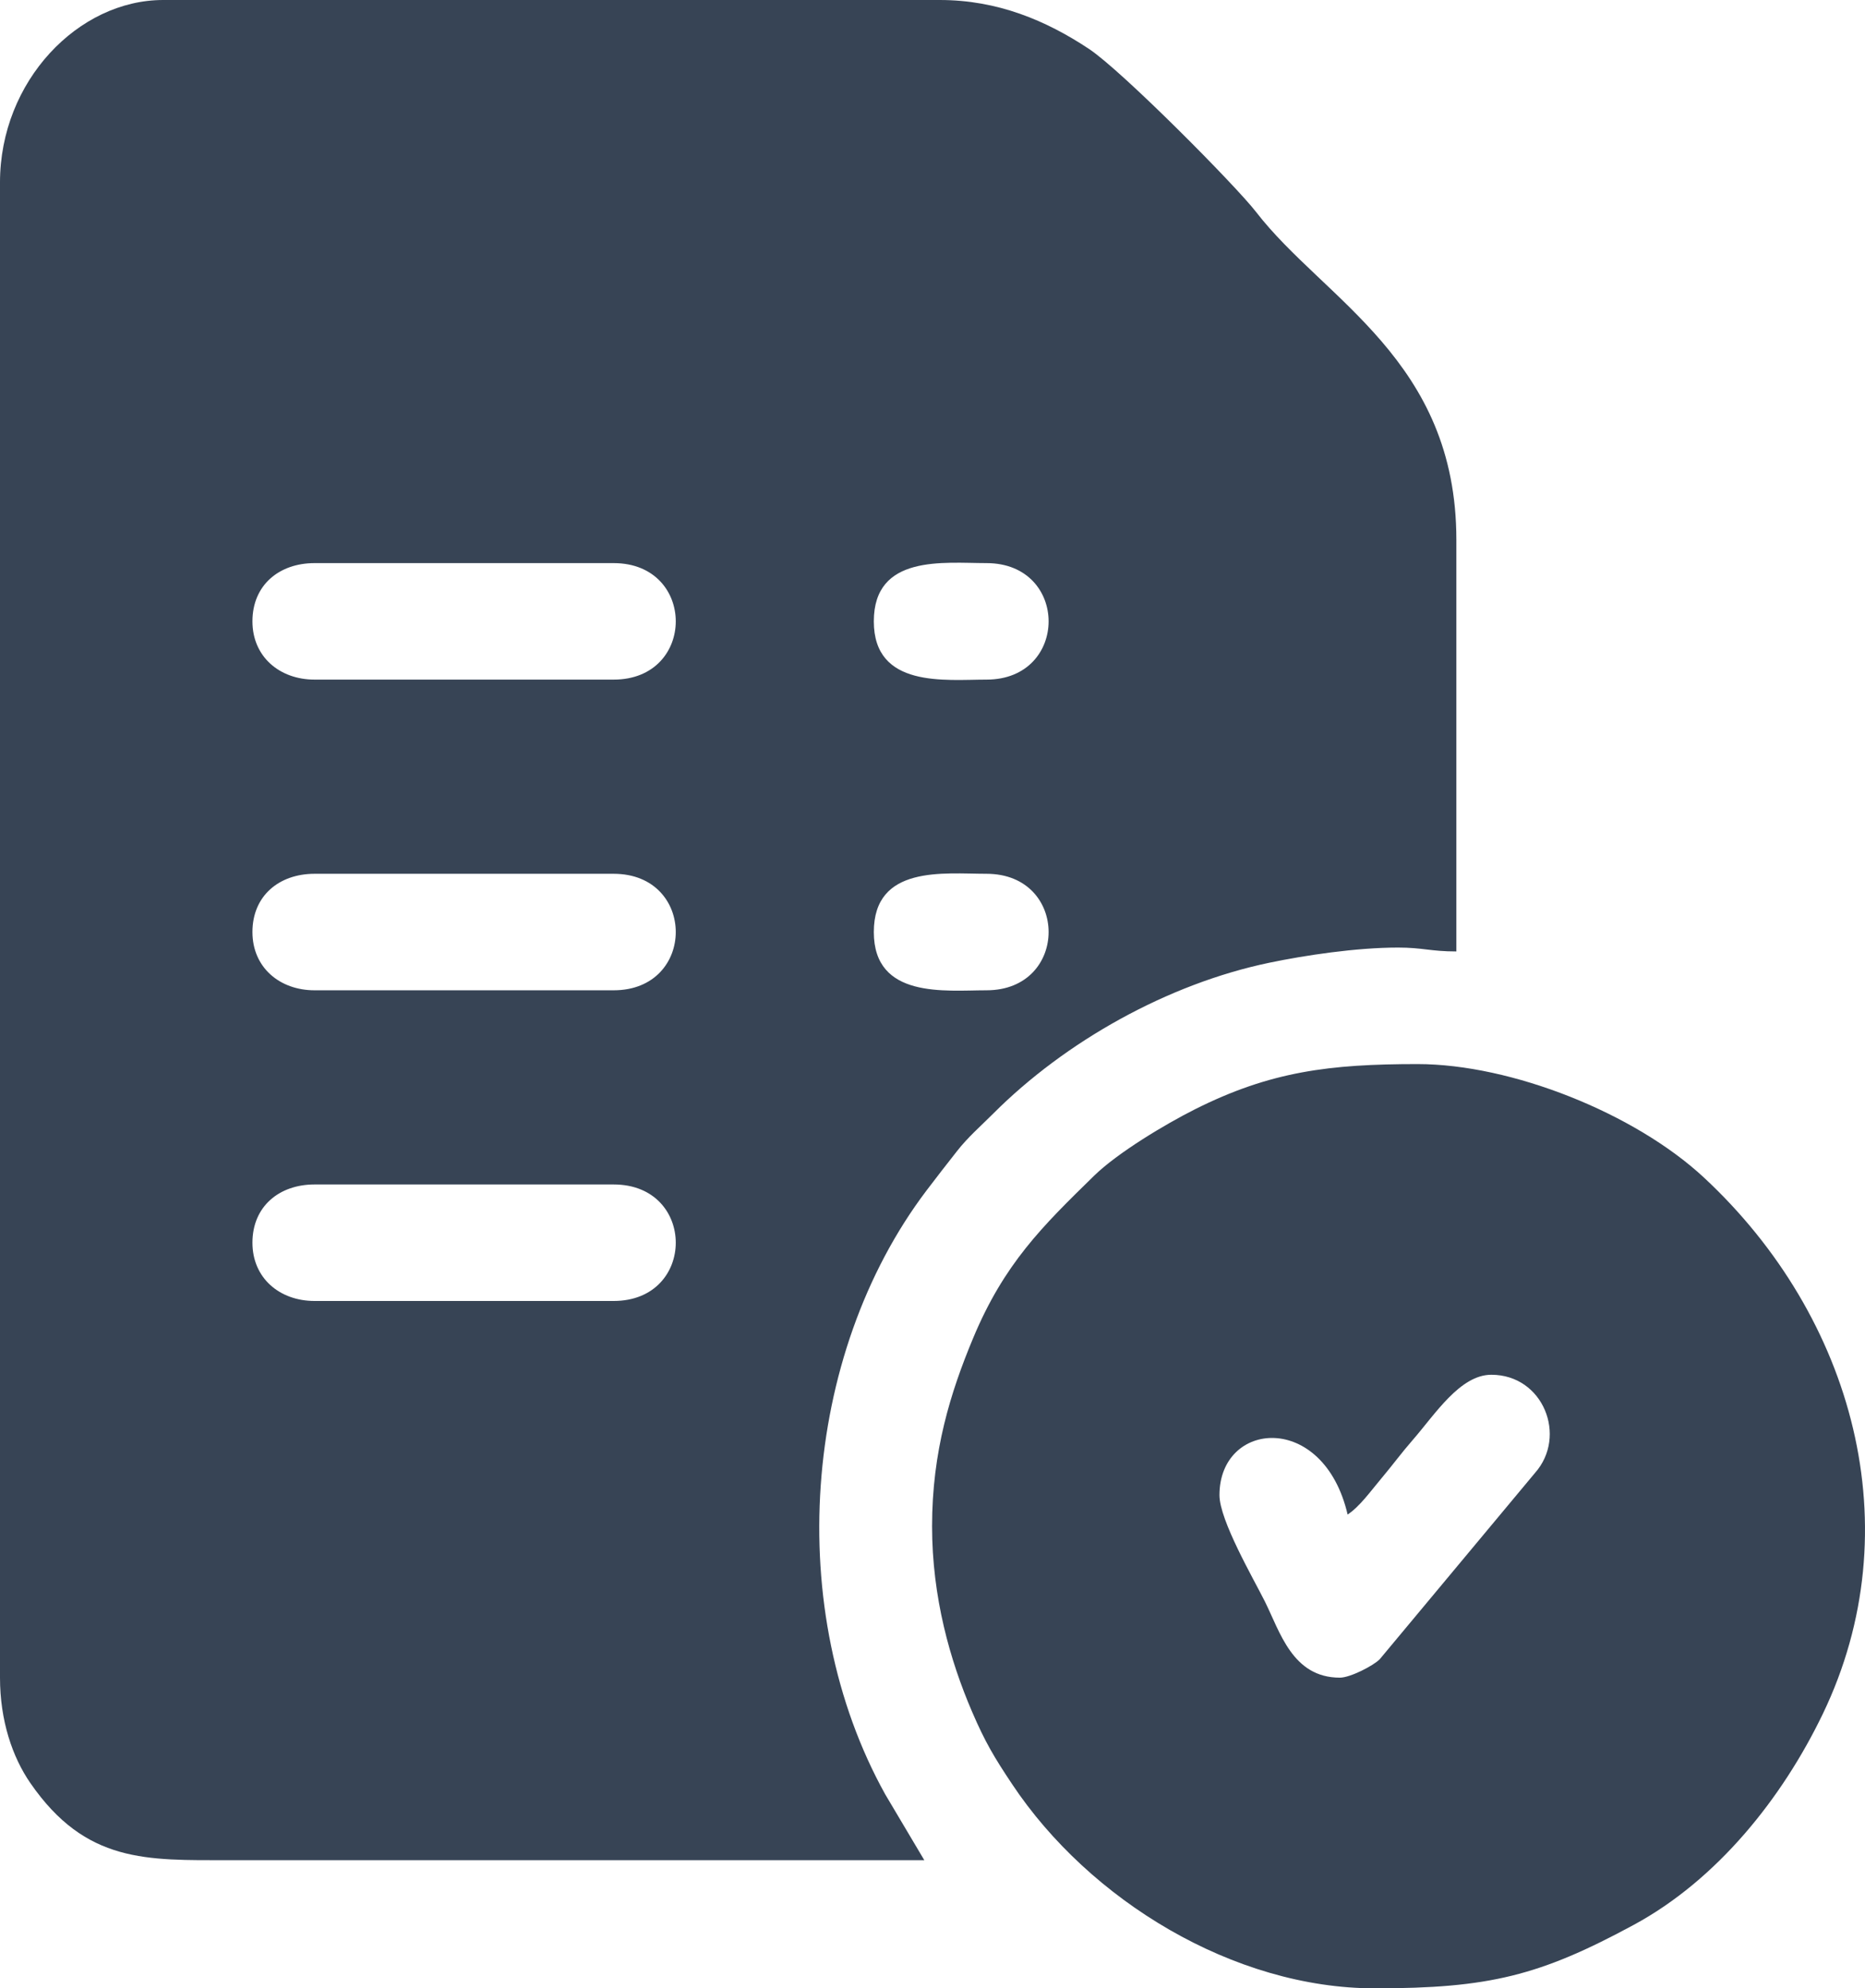
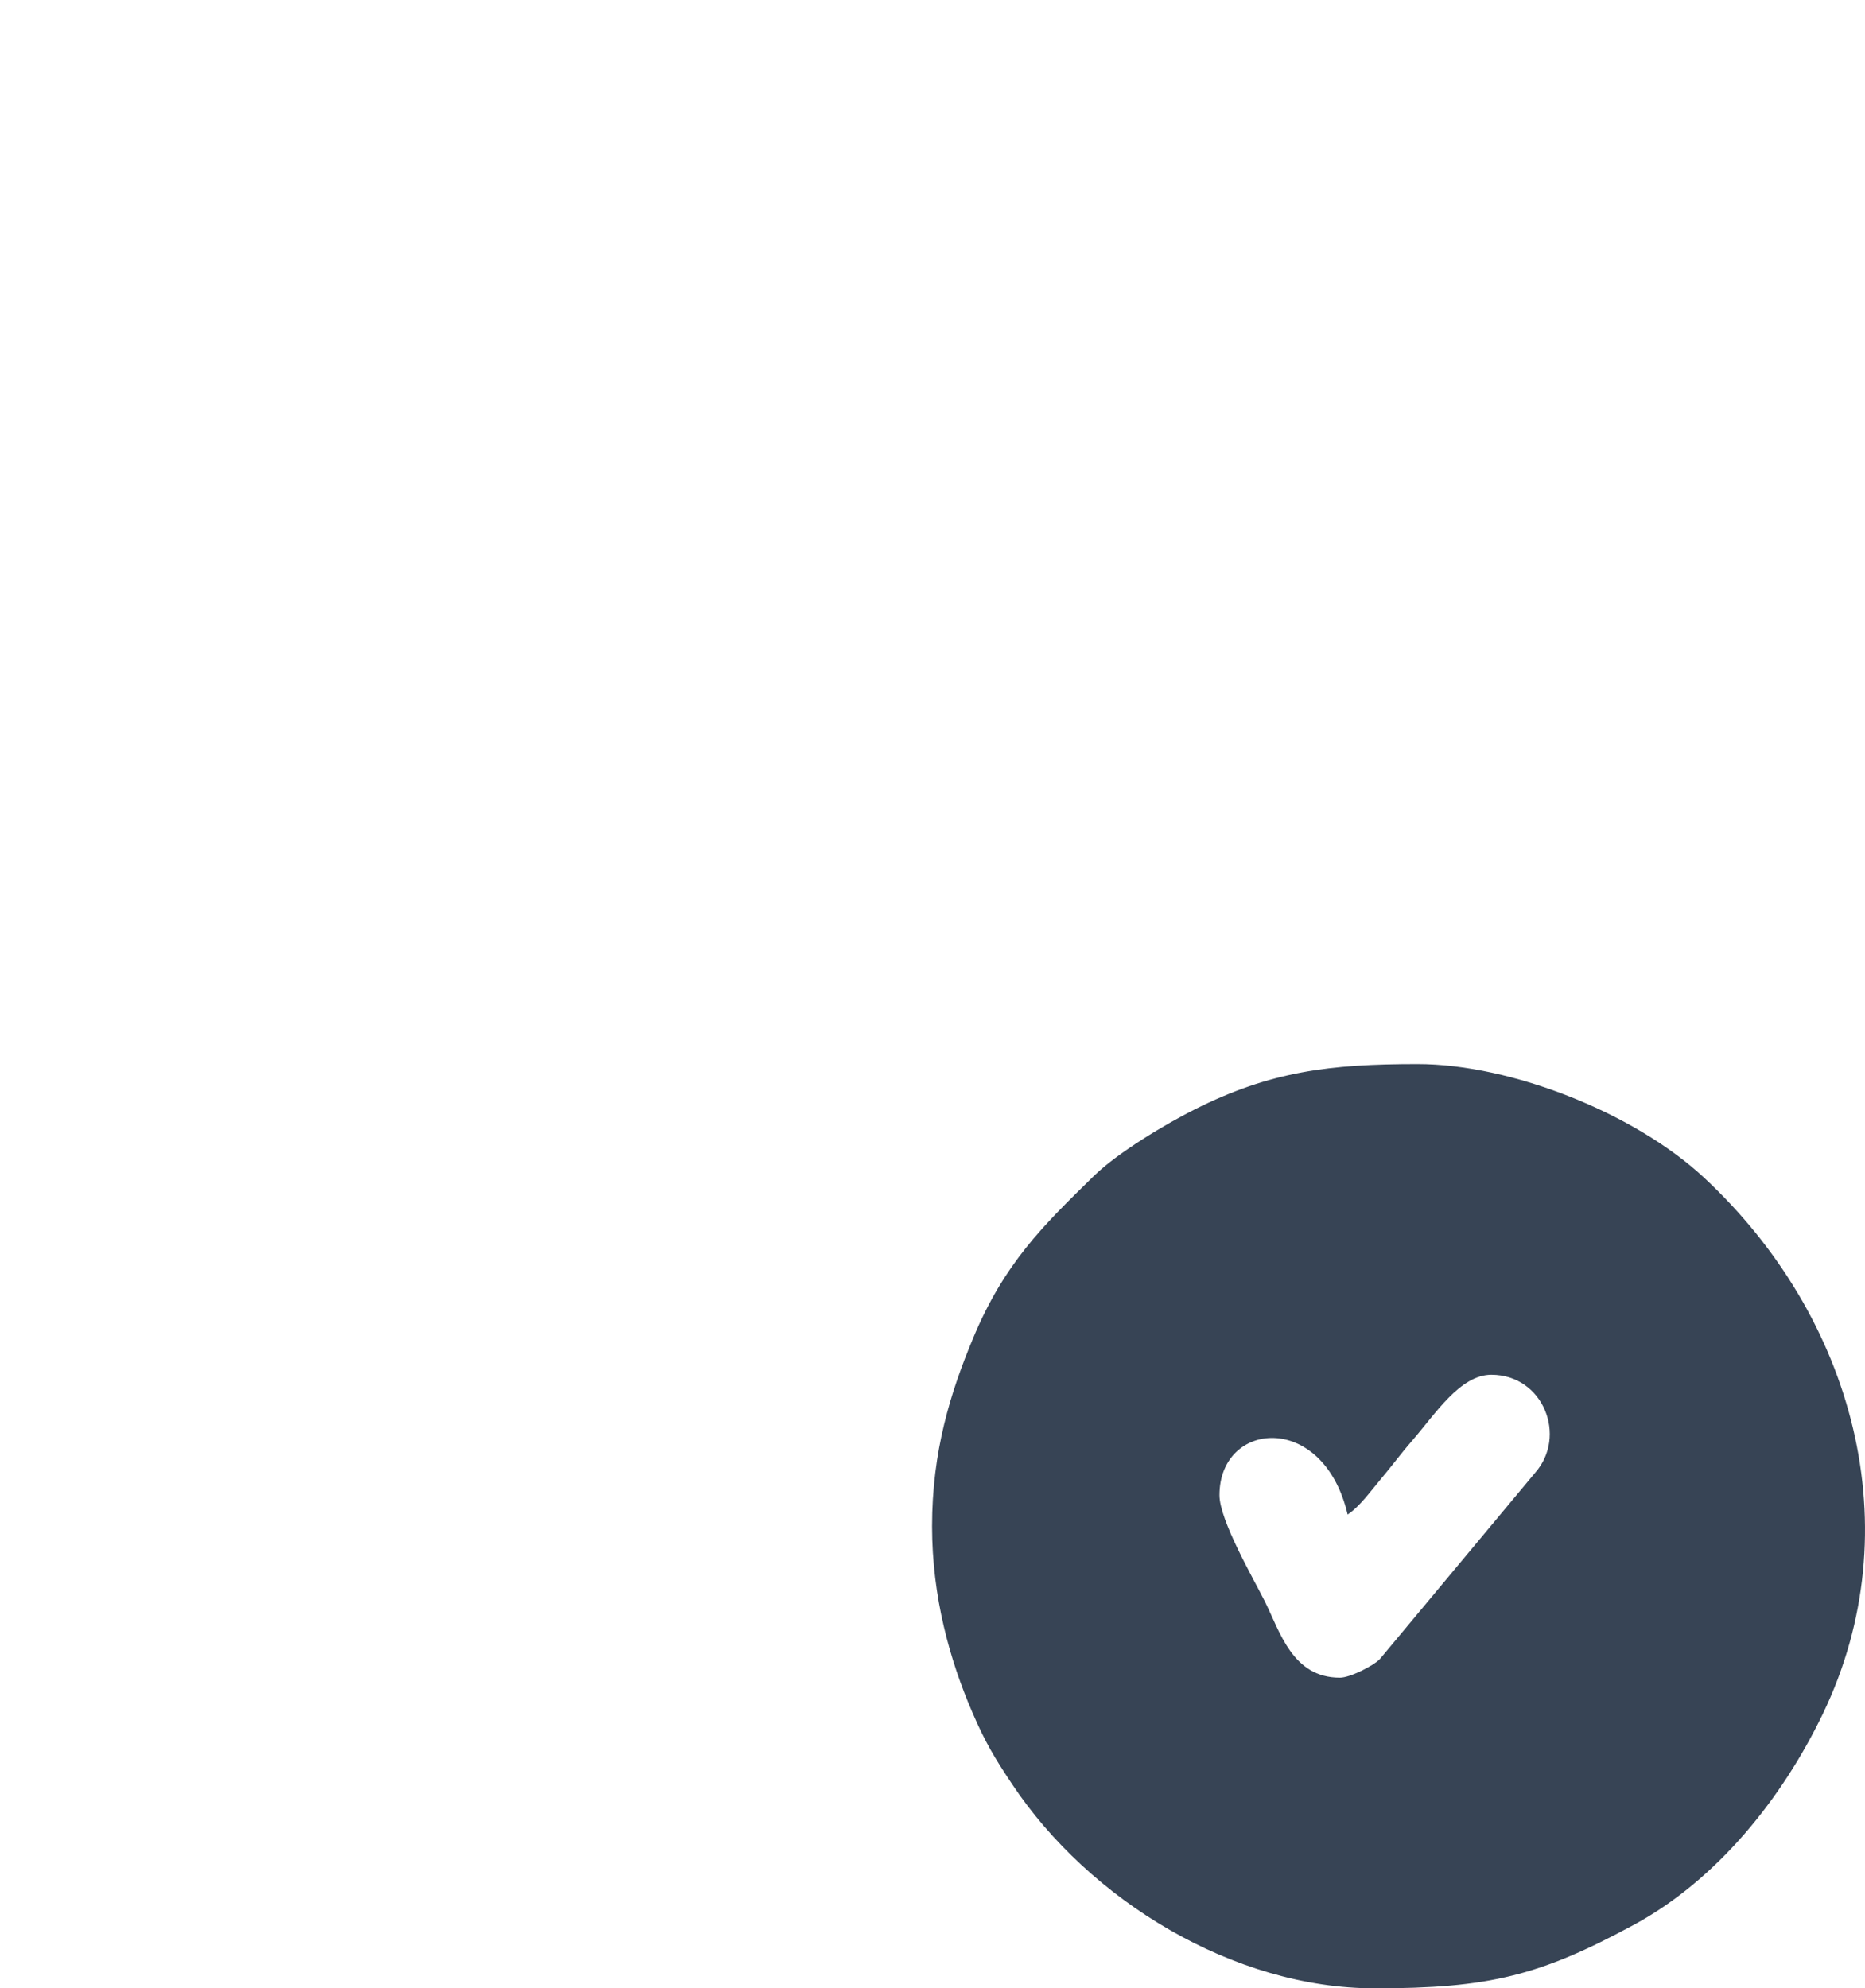
<svg xmlns="http://www.w3.org/2000/svg" xml:space="preserve" width="127.042mm" height="135.45mm" version="1.1" style="shape-rendering:geometricPrecision; text-rendering:geometricPrecision; image-rendering:optimizeQuality; fill-rule:evenodd; clip-rule:evenodd" viewBox="0 0 3342.1 3563.28">
  <defs>
    <style type="text/css"> .fil0 {fill:#374455} </style>
  </defs>
  <g id="Слой_x0020_1">
    <g id="_2460398857616">
-       <path class="fil0" d="M452.37 2227.05c0,-65.13 48.03,-104.39 111.35,-104.39l535.88 0c148.52,0 148.52,208.79 0,208.79l-535.88 0c-62.67,0 -111.35,-41.05 -111.35,-104.39zm1113.53 -556.76c0,-120.44 125.52,-104.39 201.83,-104.39 148.52,0 148.52,208.79 0,208.79 -73.51,0 -201.83,15.73 -201.83,-104.39zm-1113.53 0c0,-65.13 48.03,-104.39 111.35,-104.39l535.88 0c148.52,0 148.52,208.79 0,208.79l-535.88 0c-62.67,0 -111.35,-41.05 -111.35,-104.39zm1113.53 -556.76c0,-120.44 125.52,-104.39 201.83,-104.39 148.52,0 148.52,208.79 0,208.79 -73.51,0 -201.83,15.73 -201.83,-104.39zm-1113.53 0c0,-65.13 48.03,-104.39 111.35,-104.39l535.88 0c148.52,0 148.52,208.79 0,208.79l-535.88 0c-62.67,0 -111.35,-41.05 -111.35,-104.39zm-452.37 -786.43l0 2679.42c0,77.12 22.29,142.46 54.52,189.06 99.4,143.7 208.27,138.04 356.09,138.04l1245.76 0 -70 -117.91c-183.04,-329.26 -149.88,-786.36 73.92,-1082.17 20.3,-26.83 34.08,-44.27 54.66,-70.61 19.55,-25.02 42.55,-44.85 64.95,-67.28 128.75,-128.96 312.4,-232.41 495.13,-270.42 62.86,-13.07 154.81,-27.1 230.4,-27.1 44.15,0 58.1,6.96 104.39,6.96l0 -737.71c0,-321.92 -237.33,-430.01 -358.96,-587.54 -36.45,-47.21 -240.23,-252.91 -299.39,-292.17 -76.82,-50.98 -163.79,-87.66 -267.27,-87.66l-1391.91 0c-151.74,0 -292.3,145.08 -292.3,327.1z" />
      <path class="fil0" d="M2401.04 3006.52c-85.16,0 -107.36,-82.49 -134.55,-136.87 -20.27,-40.55 -81.19,-145.16 -81.19,-190.23 0,-133.87 186.43,-150.76 229.67,34.8 22.14,-14.83 40.6,-41.17 60.48,-64.79 20.29,-24.12 35.96,-45.69 56.28,-68.99 39.62,-45.44 84.59,-116.76 140.74,-116.76 93.18,0 136.53,110.07 78.37,175.8l-278.38 334.06c-11.49,11.63 -52.88,32.98 -71.41,32.98zm-730.75 -271.42c0,127.6 32.29,240.78 71.52,332.13 23.84,55.51 40.23,82.52 71.83,130 138.79,208.56 397.45,366.05 650.04,366.05 204.91,0 295.54,-22.61 463.93,-113.71 149.66,-80.97 266.15,-227.07 338.83,-378 160.02,-332.27 55.56,-711.47 -212.85,-961.18 -124.16,-115.51 -345.06,-203.47 -513.36,-203.47 -157.26,0 -263.47,12.98 -399.07,81.14 -53.09,26.68 -138.31,77.79 -180.4,118.86 -93.43,91.19 -161.46,158.16 -216.91,291.13 -40.56,97.26 -73.56,202.96 -73.56,337.05z" />
    </g>
  </g>
</svg>